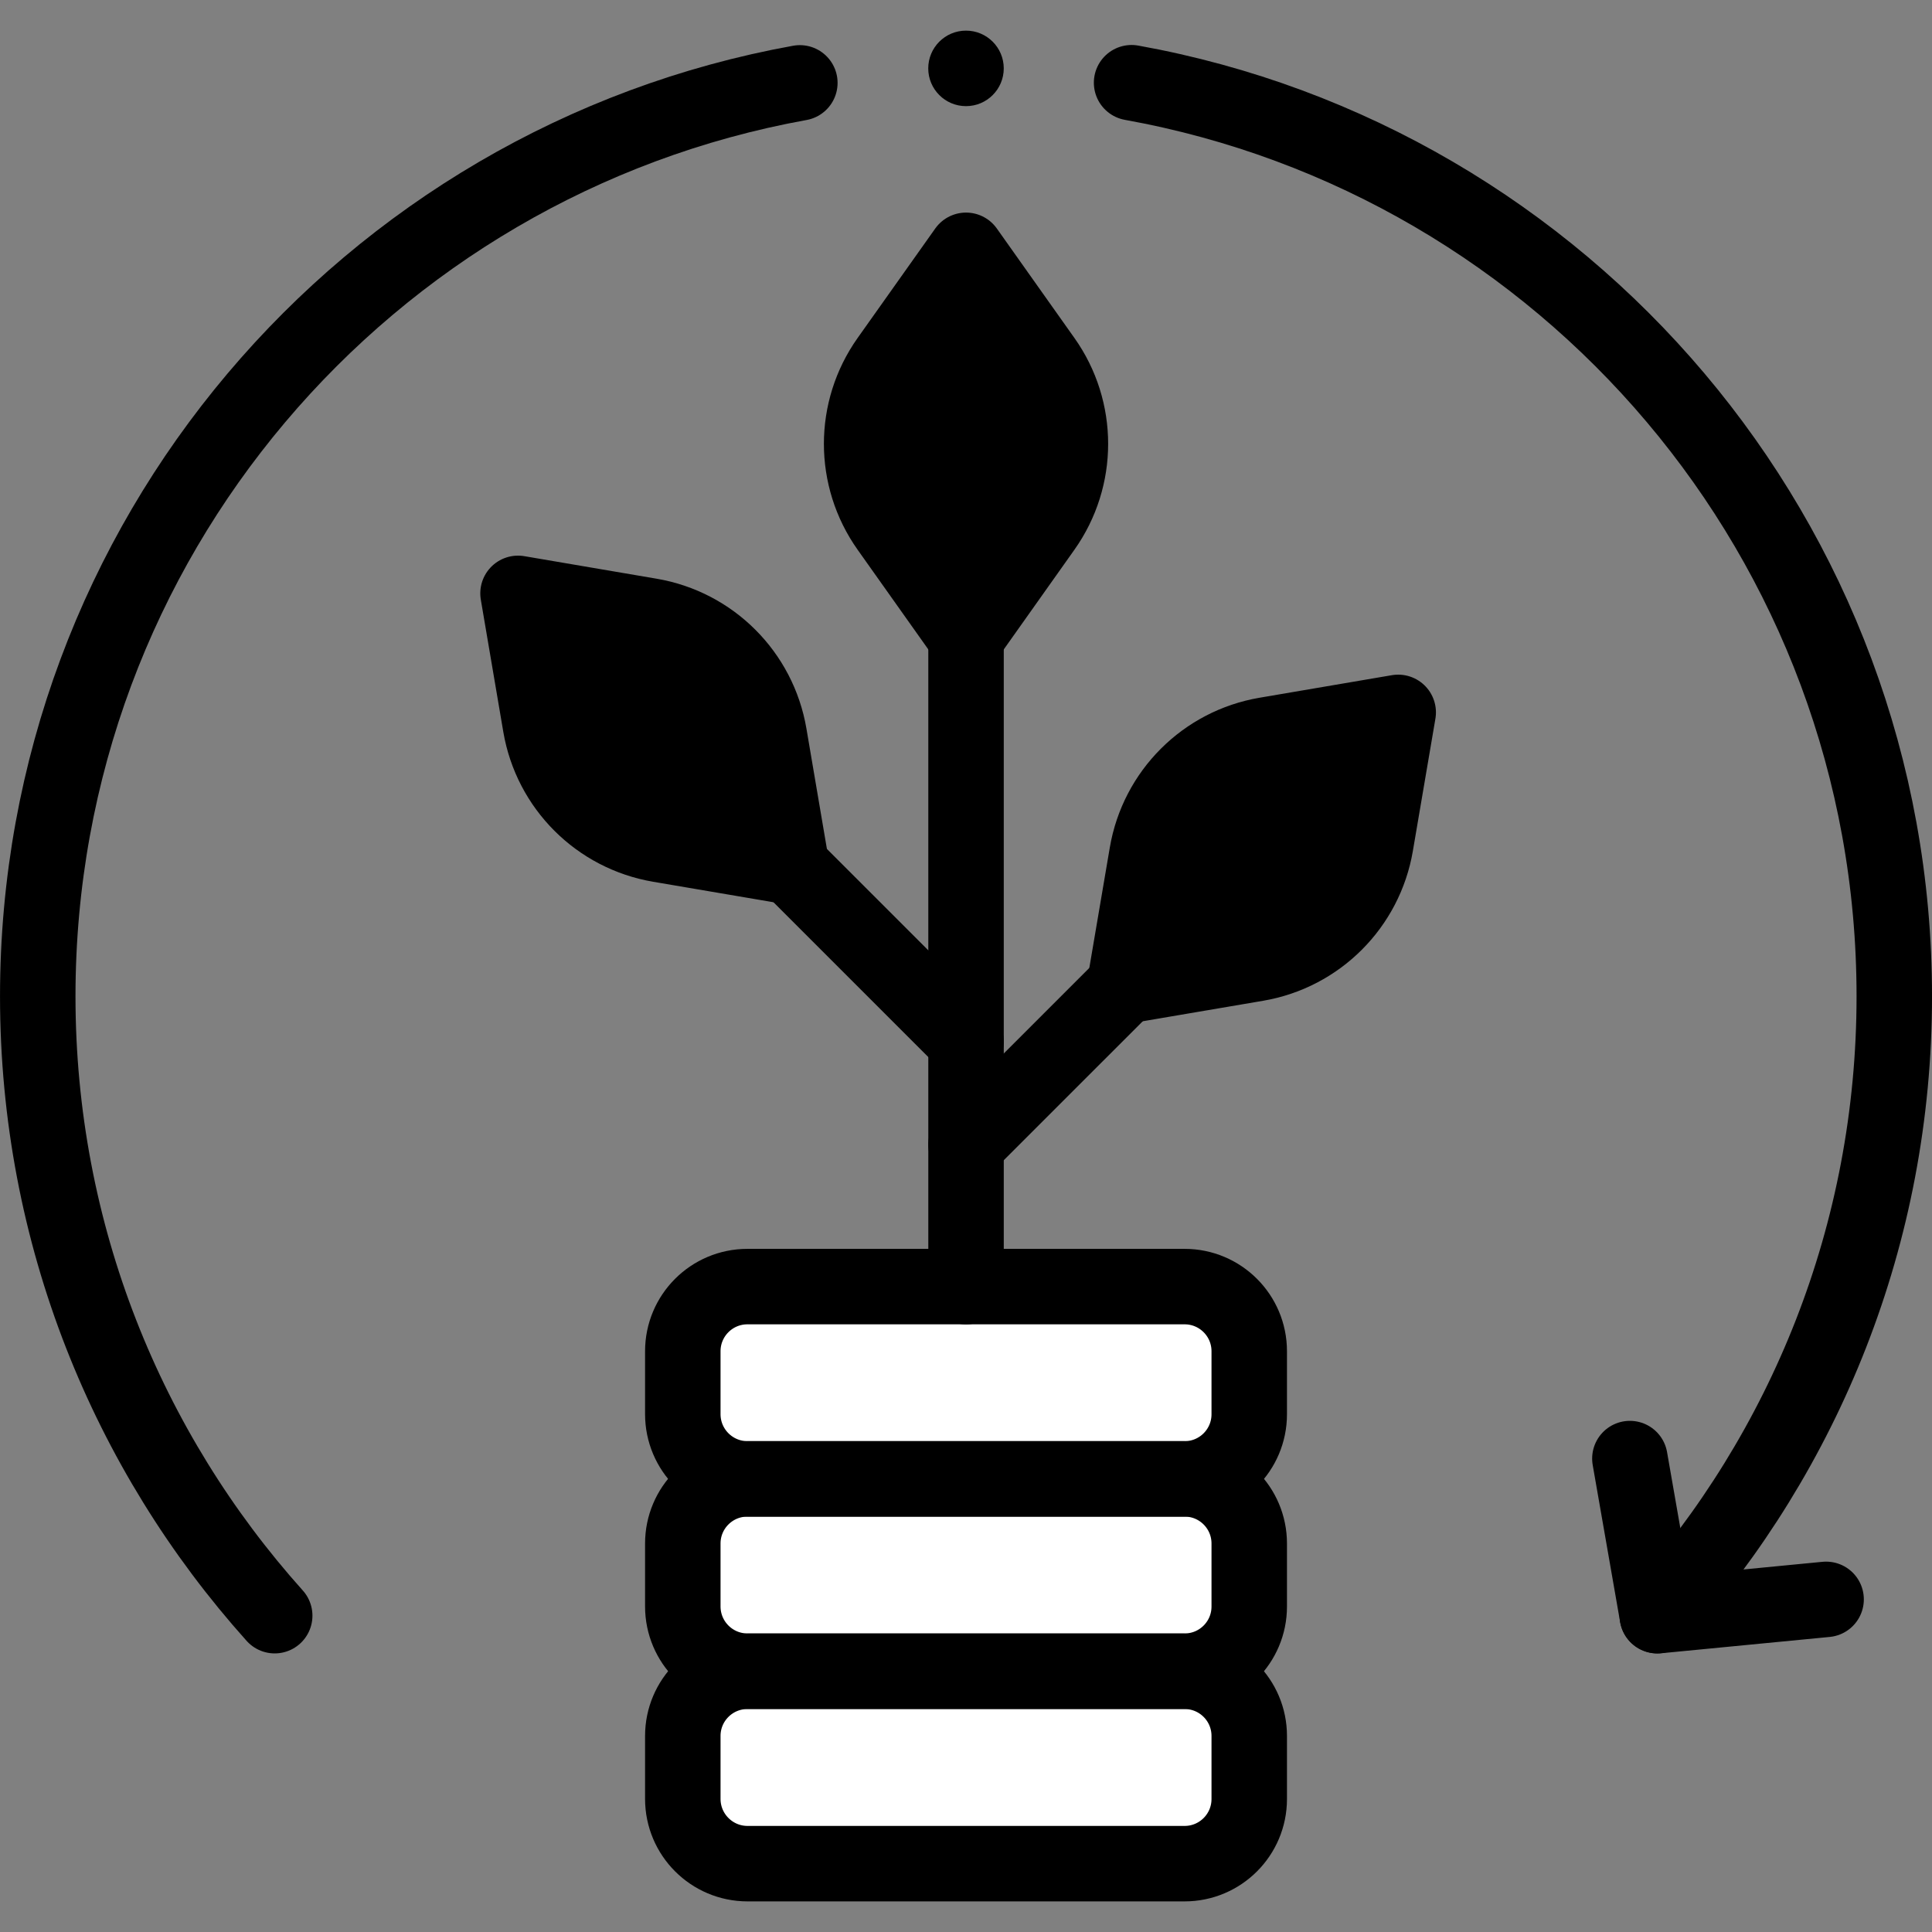
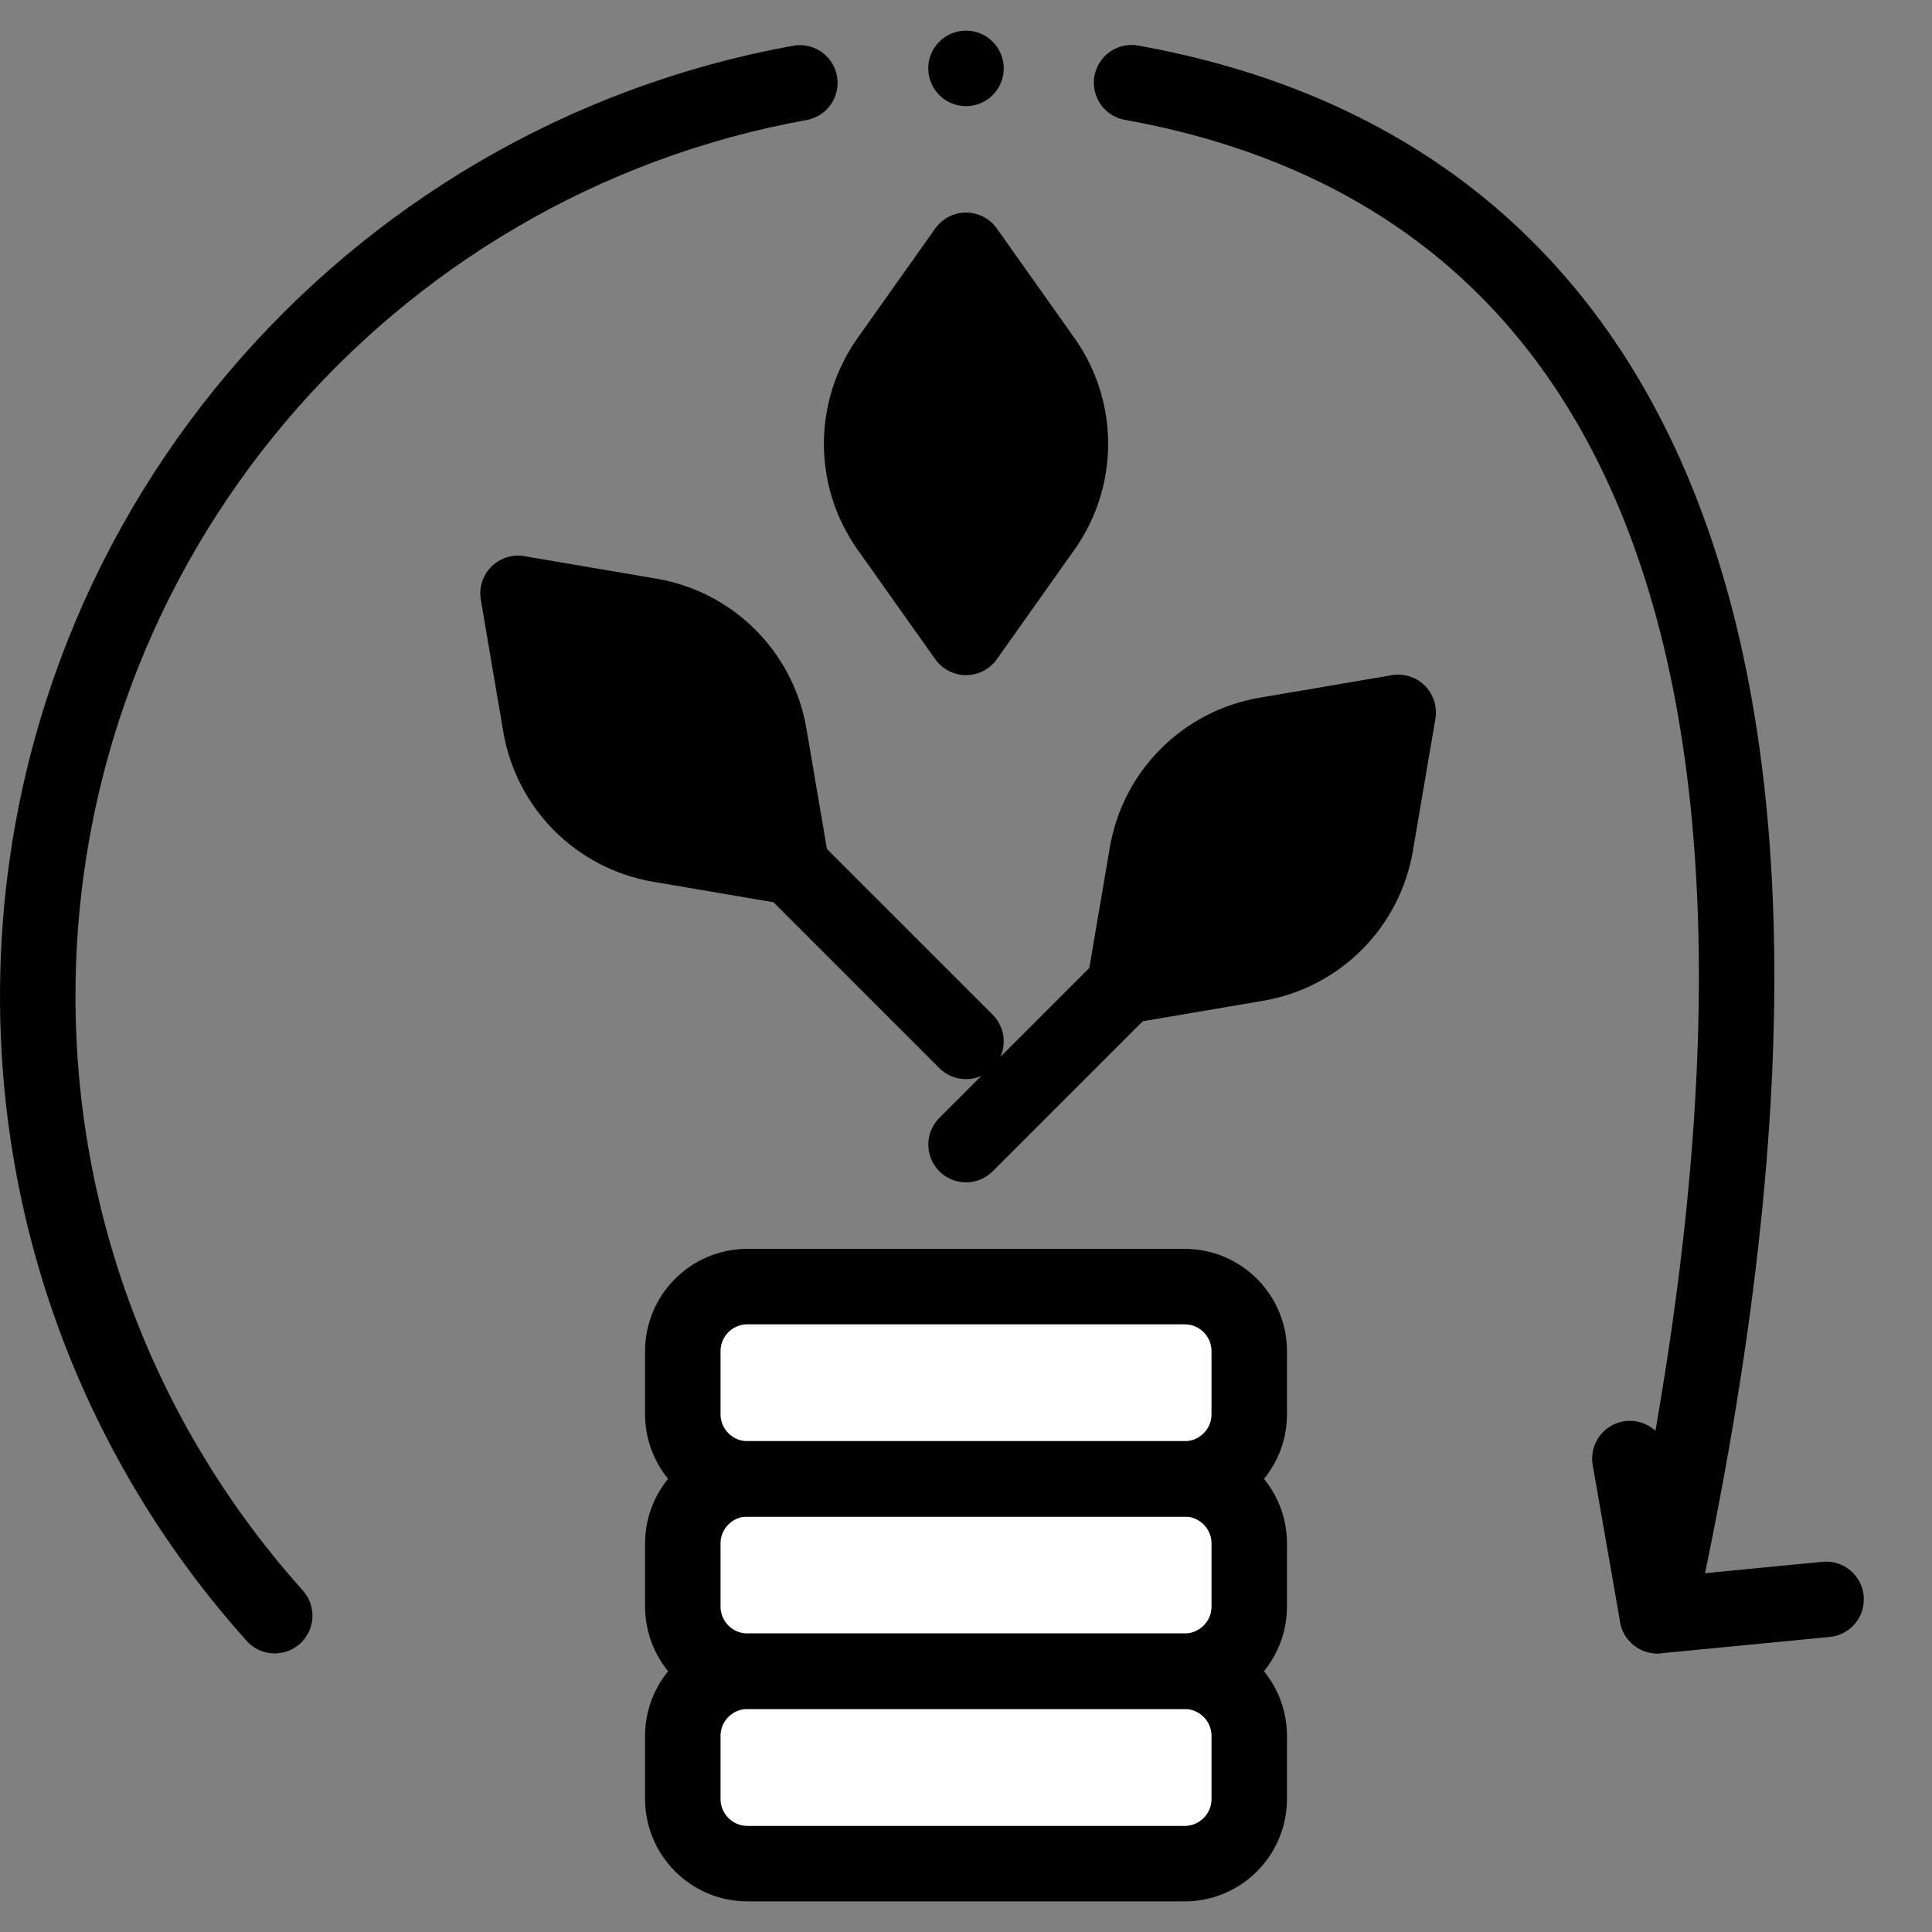
<svg xmlns="http://www.w3.org/2000/svg" width="48" height="48" viewBox="0 0 48 48" fill="none">
  <rect x="0" y="0" width="48" height="48" fill="#808080" stroke="none" />
  <g clip-path="url(#clip0_463_2456)">
    <path d="M29.431 36.743H18.573C17.684 36.743 16.964 36.023 16.964 35.134V33.571C16.964 32.684 17.683 31.965 18.57 31.965H29.431C30.318 31.965 31.037 32.684 31.037 33.571V35.137C31.037 36.024 30.318 36.743 29.431 36.743Z" fill="white" style="fill:white;fill-opacity:1;" />
    <path d="M29.431 41.52H18.573C17.684 41.52 16.964 40.8 16.964 39.911V38.348C16.964 37.461 17.683 36.742 18.57 36.742H29.431C30.318 36.742 31.037 37.461 31.037 38.348V39.914C31.037 40.801 30.318 41.52 29.431 41.52Z" fill="white" style="fill:white;fill-opacity:1;" />
    <path d="M29.431 46.302H18.573C17.684 46.302 16.964 45.581 16.964 44.693V43.129C16.964 42.242 17.683 41.523 18.57 41.523H29.431C30.318 41.523 31.037 42.242 31.037 43.129V44.696C31.037 45.583 30.318 46.302 29.431 46.302Z" fill="white" style="fill:white;fill-opacity:1;" />
-     <path d="M24.001 31.966V15.836" stroke="#240647" style="stroke:#240647;stroke:color(display-p3 0.141 0.024 0.278);stroke-opacity:1;" stroke-width="1.875" stroke-miterlimit="10" stroke-linecap="round" stroke-linejoin="round" />
    <path d="M12.87 14.742L13.429 18.028C13.687 19.541 14.872 20.726 16.385 20.983L19.67 21.542L19.111 18.257C18.853 16.744 17.668 15.559 16.156 15.302L12.87 14.742Z" fill="#9663EA" style="fill:#9663EA;fill:color(display-p3 0.587 0.388 0.916);fill-opacity:1;" />
    <path d="M24.001 6.219L22.073 8.938C21.185 10.189 21.185 11.865 22.073 13.117L24.001 15.836L25.928 13.117C26.816 11.865 26.816 10.189 25.928 8.938L24.001 6.219Z" fill="#9663EA" style="fill:#9663EA;fill:color(display-p3 0.587 0.388 0.916);fill-opacity:1;" />
    <path d="M19.67 21.543L24 25.873" stroke="#240647" style="stroke:#240647;stroke:color(display-p3 0.141 0.024 0.278);stroke-opacity:1;" stroke-width="1.875" stroke-miterlimit="10" stroke-linecap="round" stroke-linejoin="round" />
    <path d="M34.738 17.699L34.178 20.985C33.921 22.497 32.736 23.683 31.223 23.94L27.938 24.499L28.497 21.214C28.754 19.701 29.939 18.516 31.452 18.259L34.738 17.699Z" fill="#9663EA" style="fill:#9663EA;fill:color(display-p3 0.587 0.388 0.916);fill-opacity:1;" />
    <path d="M29.431 36.743H18.573C17.684 36.743 16.964 36.023 16.964 35.134V33.571C16.964 32.684 17.683 31.965 18.57 31.965H29.431C30.318 31.965 31.037 32.684 31.037 33.571V35.137C31.037 36.024 30.318 36.743 29.431 36.743Z" stroke="#240647" style="stroke:#240647;stroke:color(display-p3 0.141 0.024 0.278);stroke-opacity:1;" stroke-width="1.875" stroke-miterlimit="10" stroke-linecap="round" stroke-linejoin="round" />
    <path d="M29.431 41.52H18.573C17.684 41.52 16.964 40.8 16.964 39.911V38.348C16.964 37.461 17.683 36.742 18.57 36.742H29.431C30.318 36.742 31.037 37.461 31.037 38.348V39.914C31.037 40.801 30.318 41.52 29.431 41.52Z" stroke="#240647" style="stroke:#240647;stroke:color(display-p3 0.141 0.024 0.278);stroke-opacity:1;" stroke-width="1.875" stroke-miterlimit="10" stroke-linecap="round" stroke-linejoin="round" />
    <path d="M29.431 46.302H18.573C17.684 46.302 16.964 45.581 16.964 44.693V43.129C16.964 42.242 17.683 41.523 18.57 41.523H29.431C30.318 41.523 31.037 42.242 31.037 43.129V44.696C31.037 45.583 30.318 46.302 29.431 46.302Z" stroke="#240647" style="stroke:#240647;stroke:color(display-p3 0.141 0.024 0.278);stroke-opacity:1;" stroke-width="1.875" stroke-miterlimit="10" stroke-linecap="round" stroke-linejoin="round" />
    <path d="M12.87 14.742L13.429 18.028C13.687 19.541 14.872 20.726 16.385 20.983L19.67 21.542L19.111 18.257C18.853 16.744 17.668 15.559 16.156 15.302L12.87 14.742Z" stroke="#240647" style="stroke:#240647;stroke:color(display-p3 0.141 0.024 0.278);stroke-opacity:1;" stroke-width="1.875" stroke-miterlimit="10" stroke-linecap="round" stroke-linejoin="round" />
    <path d="M24.001 6.219L22.073 8.938C21.185 10.189 21.185 11.865 22.073 13.117L24.001 15.836L25.928 13.117C26.816 11.865 26.816 10.189 25.928 8.938L24.001 6.219Z" stroke="#240647" style="stroke:#240647;stroke:color(display-p3 0.141 0.024 0.278);stroke-opacity:1;" stroke-width="1.875" stroke-miterlimit="10" stroke-linecap="round" stroke-linejoin="round" />
    <path d="M34.738 17.699L34.178 20.985C33.921 22.497 32.736 23.683 31.223 23.94L27.938 24.499L28.497 21.214C28.754 19.701 29.939 18.516 31.452 18.259L34.738 17.699Z" stroke="#240647" style="stroke:#240647;stroke:color(display-p3 0.141 0.024 0.278);stroke-opacity:1;" stroke-width="1.875" stroke-miterlimit="10" stroke-linecap="round" stroke-linejoin="round" />
    <path d="M27.938 24.5L24.001 28.437" stroke="#240647" style="stroke:#240647;stroke:color(display-p3 0.141 0.024 0.278);stroke-opacity:1;" stroke-width="1.875" stroke-miterlimit="10" stroke-linecap="round" stroke-linejoin="round" />
-     <path d="M41.176 40.14C44.836 36.058 47.063 30.665 47.063 24.751C47.063 13.418 38.889 3.995 28.114 2.055" stroke="#240647" style="stroke:#240647;stroke:color(display-p3 0.141 0.024 0.278);stroke-opacity:1;" stroke-width="1.875" stroke-miterlimit="10" stroke-linecap="round" stroke-linejoin="round" />
+     <path d="M41.176 40.14C47.063 13.418 38.889 3.995 28.114 2.055" stroke="#240647" style="stroke:#240647;stroke:color(display-p3 0.141 0.024 0.278);stroke-opacity:1;" stroke-width="1.875" stroke-miterlimit="10" stroke-linecap="round" stroke-linejoin="round" />
    <path d="M19.872 2.059C9.105 4.005 0.938 13.424 0.938 24.752C0.938 30.666 3.165 36.059 6.825 40.141" stroke="#240647" style="stroke:#240647;stroke:color(display-p3 0.141 0.024 0.278);stroke-opacity:1;" stroke-width="1.875" stroke-miterlimit="10" stroke-linecap="round" stroke-linejoin="round" />
    <path d="M40.494 36.238L41.176 40.142L45.369 39.736" stroke="#240647" style="stroke:#240647;stroke:color(display-p3 0.141 0.024 0.278);stroke-opacity:1;" stroke-width="1.875" stroke-miterlimit="10" stroke-linecap="round" stroke-linejoin="round" />
    <circle cx="24" cy="1.699" r="0.938" fill="#240647" style="fill:#240647;fill:color(display-p3 0.141 0.024 0.278);fill-opacity:1;" />
  </g>
  <defs>
    <clipPath id="clip0_463_2456">
      <rect width="48" height="48" fill="white" style="fill:white;fill-opacity:1;" />
    </clipPath>
  </defs>
</svg>